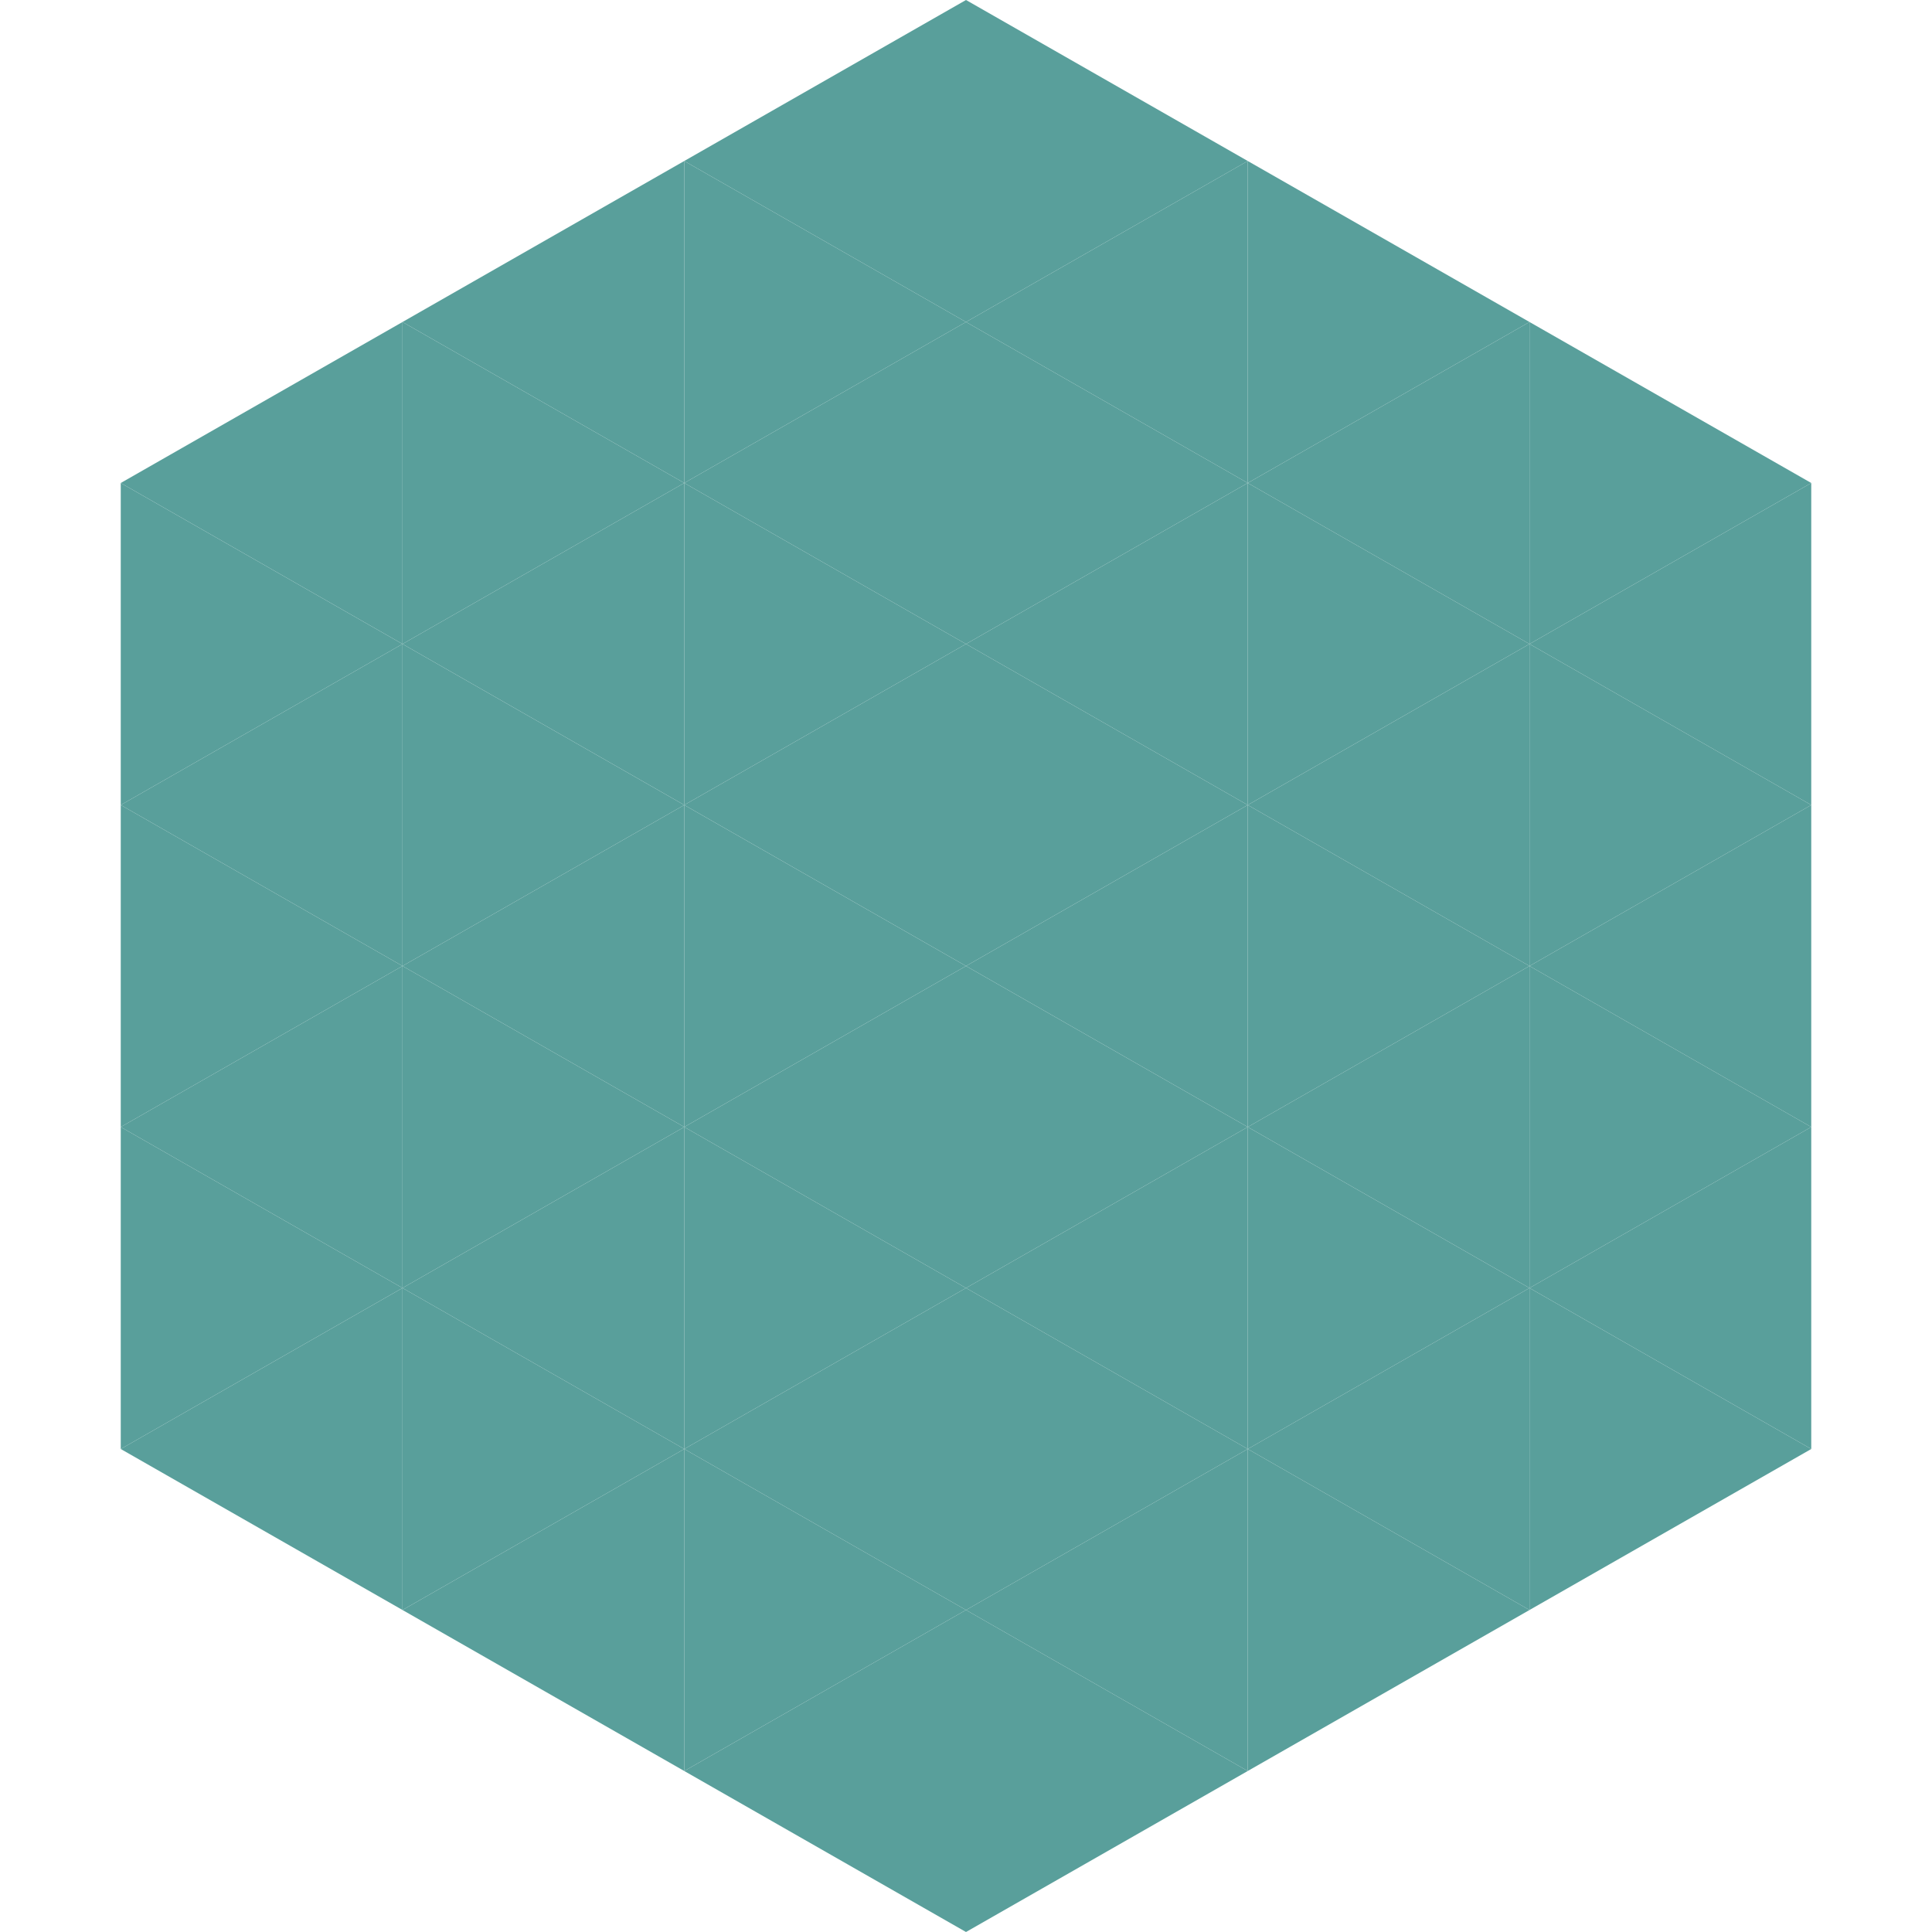
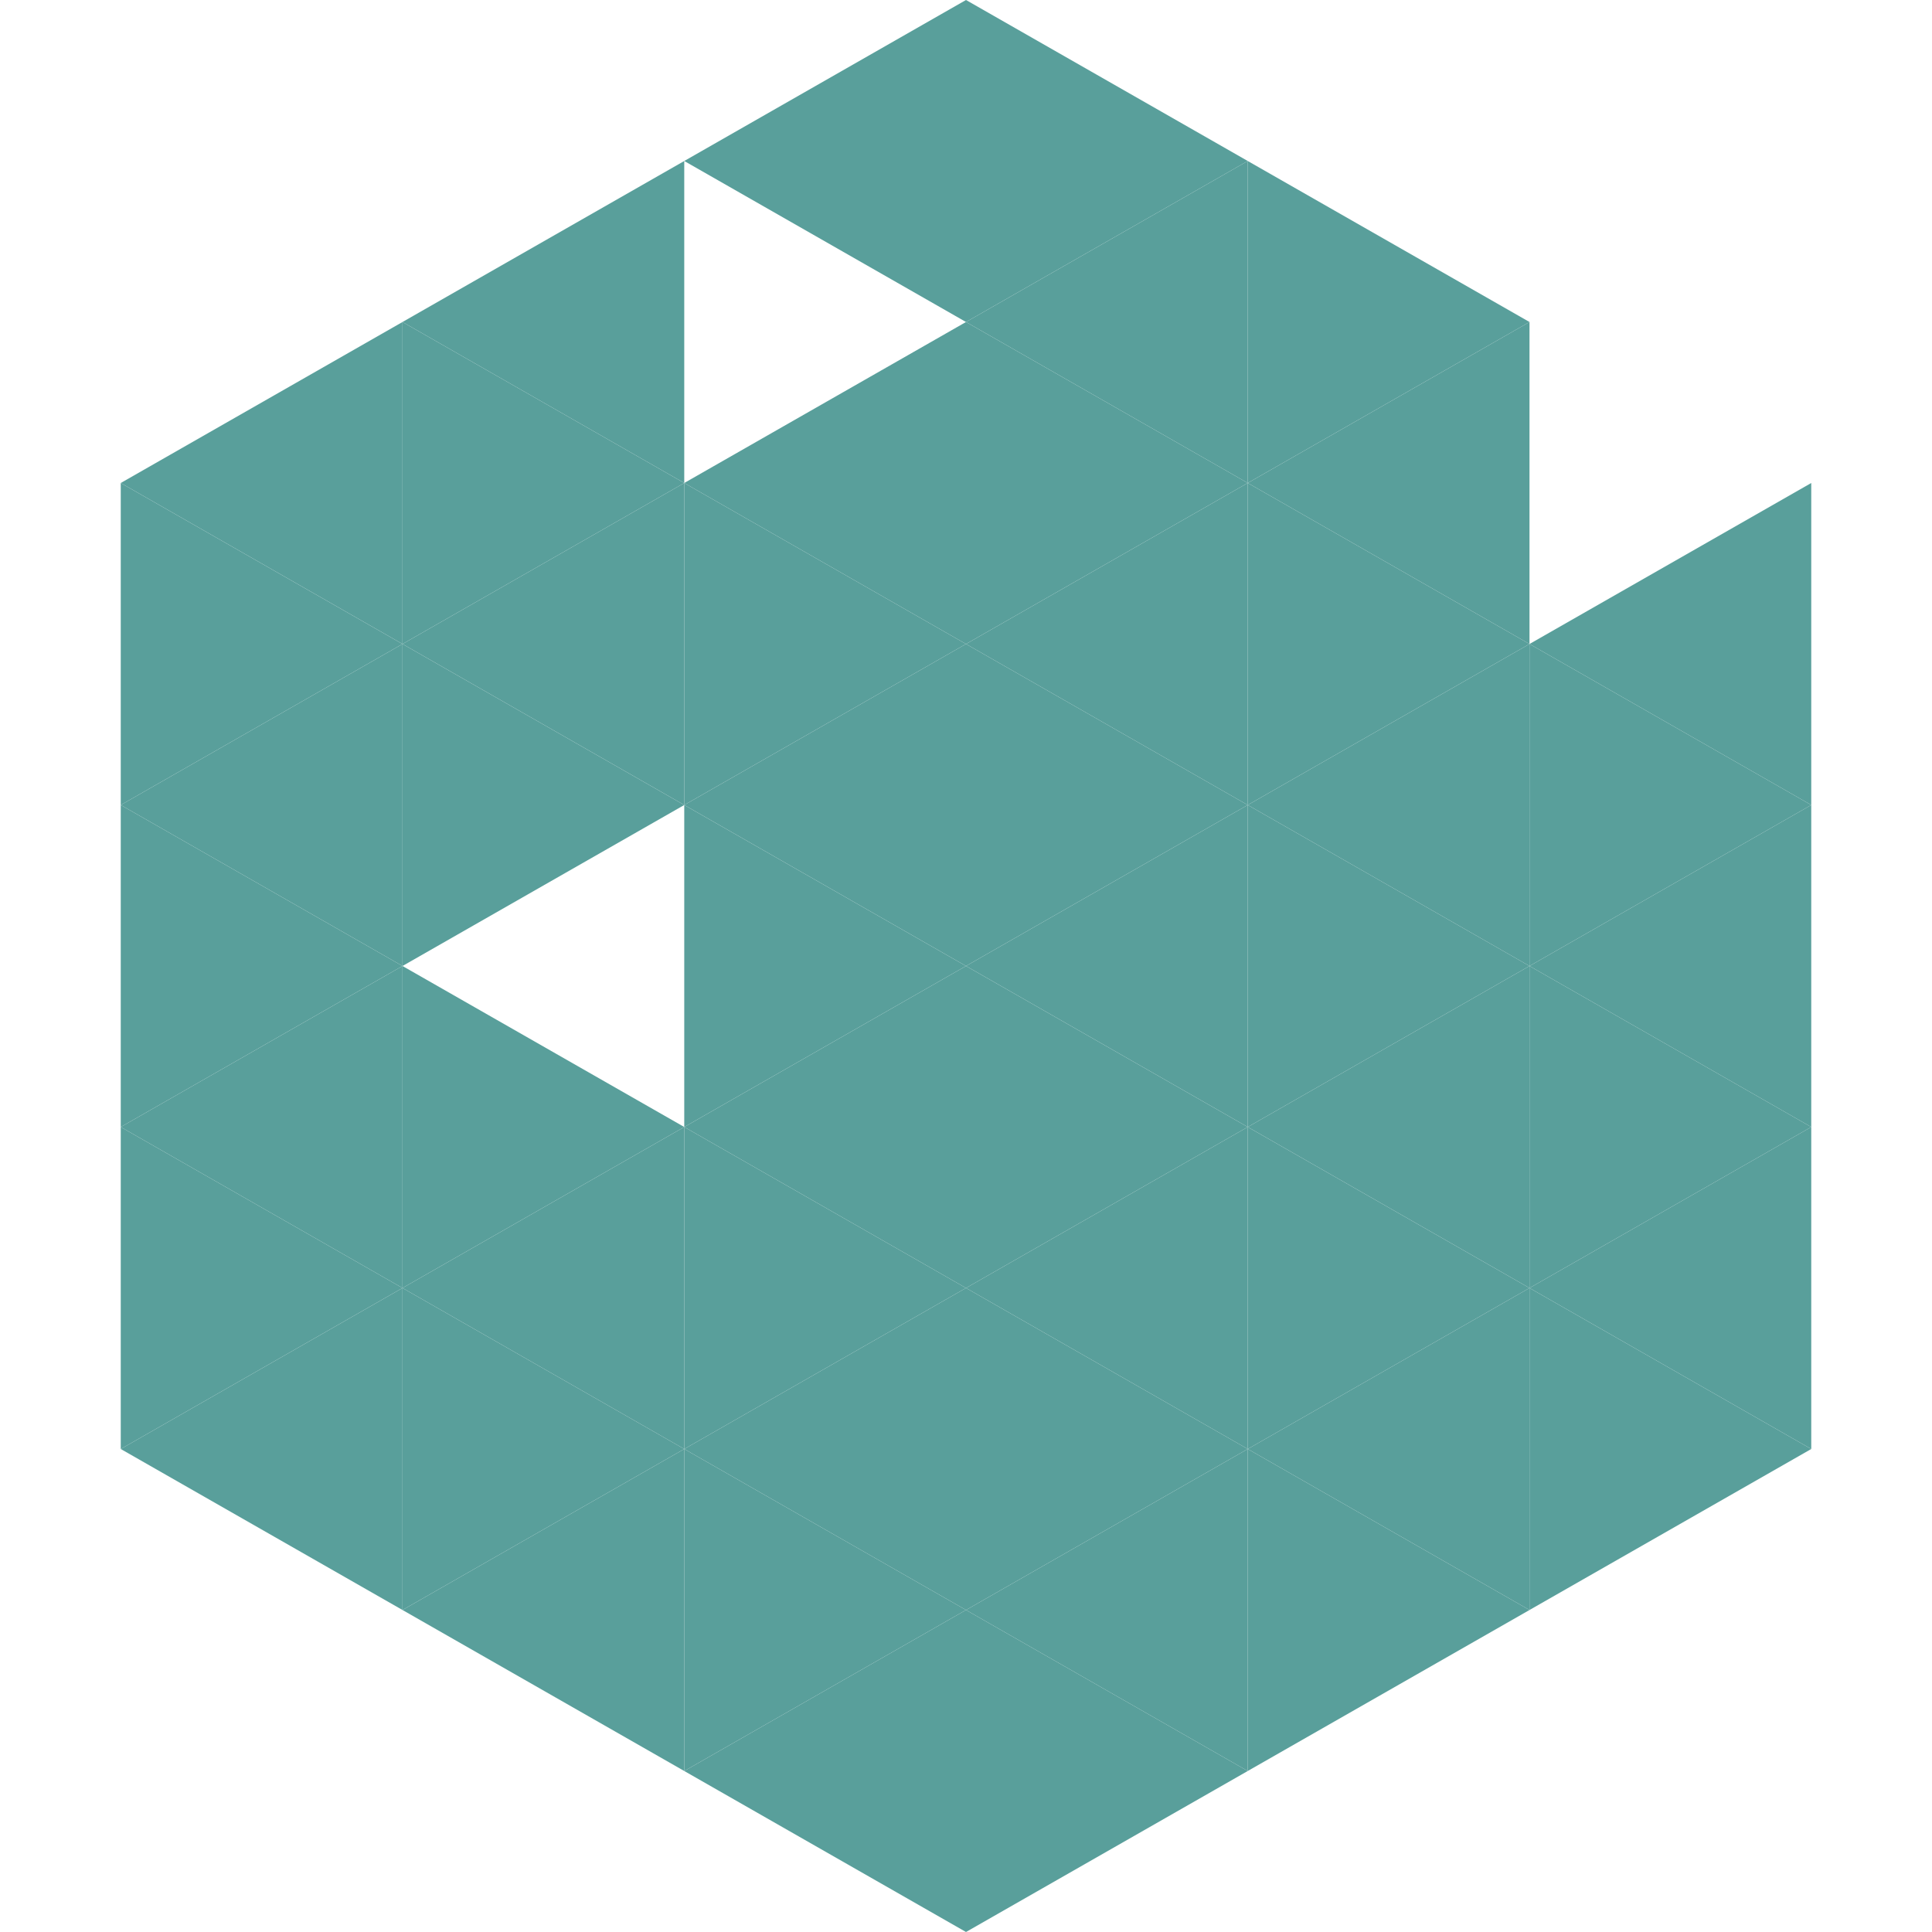
<svg xmlns="http://www.w3.org/2000/svg" width="240" height="240">
  <polygon points="50,40 15,60 50,80" style="fill:rgb(89,159,155)" />
-   <polygon points="190,40 225,60 190,80" style="fill:rgb(89,159,155)" />
  <polygon points="15,60 50,80 15,100" style="fill:rgb(89,159,155)" />
  <polygon points="225,60 190,80 225,100" style="fill:rgb(89,159,155)" />
  <polygon points="50,80 15,100 50,120" style="fill:rgb(89,159,155)" />
  <polygon points="190,80 225,100 190,120" style="fill:rgb(89,159,155)" />
  <polygon points="15,100 50,120 15,140" style="fill:rgb(89,159,155)" />
  <polygon points="225,100 190,120 225,140" style="fill:rgb(89,159,155)" />
  <polygon points="50,120 15,140 50,160" style="fill:rgb(89,159,155)" />
  <polygon points="190,120 225,140 190,160" style="fill:rgb(89,159,155)" />
  <polygon points="15,140 50,160 15,180" style="fill:rgb(89,159,155)" />
  <polygon points="225,140 190,160 225,180" style="fill:rgb(89,159,155)" />
  <polygon points="50,160 15,180 50,200" style="fill:rgb(89,159,155)" />
  <polygon points="190,160 225,180 190,200" style="fill:rgb(89,159,155)" />
  <polygon points="15,180 50,200 15,220" style="fill:rgb(255,255,255); fill-opacity:0" />
  <polygon points="225,180 190,200 225,220" style="fill:rgb(255,255,255); fill-opacity:0" />
  <polygon points="50,0 85,20 50,40" style="fill:rgb(255,255,255); fill-opacity:0" />
  <polygon points="190,0 155,20 190,40" style="fill:rgb(255,255,255); fill-opacity:0" />
  <polygon points="85,20 50,40 85,60" style="fill:rgb(89,159,155)" />
  <polygon points="155,20 190,40 155,60" style="fill:rgb(89,159,155)" />
  <polygon points="50,40 85,60 50,80" style="fill:rgb(89,159,155)" />
  <polygon points="190,40 155,60 190,80" style="fill:rgb(89,159,155)" />
  <polygon points="85,60 50,80 85,100" style="fill:rgb(89,159,155)" />
  <polygon points="155,60 190,80 155,100" style="fill:rgb(89,159,155)" />
  <polygon points="50,80 85,100 50,120" style="fill:rgb(89,159,155)" />
  <polygon points="190,80 155,100 190,120" style="fill:rgb(89,159,155)" />
-   <polygon points="85,100 50,120 85,140" style="fill:rgb(89,159,155)" />
  <polygon points="155,100 190,120 155,140" style="fill:rgb(89,159,155)" />
  <polygon points="50,120 85,140 50,160" style="fill:rgb(89,159,155)" />
  <polygon points="190,120 155,140 190,160" style="fill:rgb(89,159,155)" />
  <polygon points="85,140 50,160 85,180" style="fill:rgb(89,159,155)" />
  <polygon points="155,140 190,160 155,180" style="fill:rgb(89,159,155)" />
  <polygon points="50,160 85,180 50,200" style="fill:rgb(89,159,155)" />
  <polygon points="190,160 155,180 190,200" style="fill:rgb(89,159,155)" />
  <polygon points="85,180 50,200 85,220" style="fill:rgb(89,159,155)" />
  <polygon points="155,180 190,200 155,220" style="fill:rgb(89,159,155)" />
  <polygon points="120,0 85,20 120,40" style="fill:rgb(89,159,155)" />
  <polygon points="120,0 155,20 120,40" style="fill:rgb(89,159,155)" />
-   <polygon points="85,20 120,40 85,60" style="fill:rgb(89,159,155)" />
  <polygon points="155,20 120,40 155,60" style="fill:rgb(89,159,155)" />
  <polygon points="120,40 85,60 120,80" style="fill:rgb(89,159,155)" />
  <polygon points="120,40 155,60 120,80" style="fill:rgb(89,159,155)" />
  <polygon points="85,60 120,80 85,100" style="fill:rgb(89,159,155)" />
  <polygon points="155,60 120,80 155,100" style="fill:rgb(89,159,155)" />
  <polygon points="120,80 85,100 120,120" style="fill:rgb(89,159,155)" />
  <polygon points="120,80 155,100 120,120" style="fill:rgb(89,159,155)" />
  <polygon points="85,100 120,120 85,140" style="fill:rgb(89,159,155)" />
  <polygon points="155,100 120,120 155,140" style="fill:rgb(89,159,155)" />
  <polygon points="120,120 85,140 120,160" style="fill:rgb(89,159,155)" />
  <polygon points="120,120 155,140 120,160" style="fill:rgb(89,159,155)" />
  <polygon points="85,140 120,160 85,180" style="fill:rgb(89,159,155)" />
  <polygon points="155,140 120,160 155,180" style="fill:rgb(89,159,155)" />
  <polygon points="120,160 85,180 120,200" style="fill:rgb(89,159,155)" />
  <polygon points="120,160 155,180 120,200" style="fill:rgb(89,159,155)" />
  <polygon points="85,180 120,200 85,220" style="fill:rgb(89,159,155)" />
  <polygon points="155,180 120,200 155,220" style="fill:rgb(89,159,155)" />
  <polygon points="120,200 85,220 120,240" style="fill:rgb(89,159,155)" />
  <polygon points="120,200 155,220 120,240" style="fill:rgb(89,159,155)" />
  <polygon points="85,220 120,240 85,260" style="fill:rgb(255,255,255); fill-opacity:0" />
  <polygon points="155,220 120,240 155,260" style="fill:rgb(255,255,255); fill-opacity:0" />
</svg>